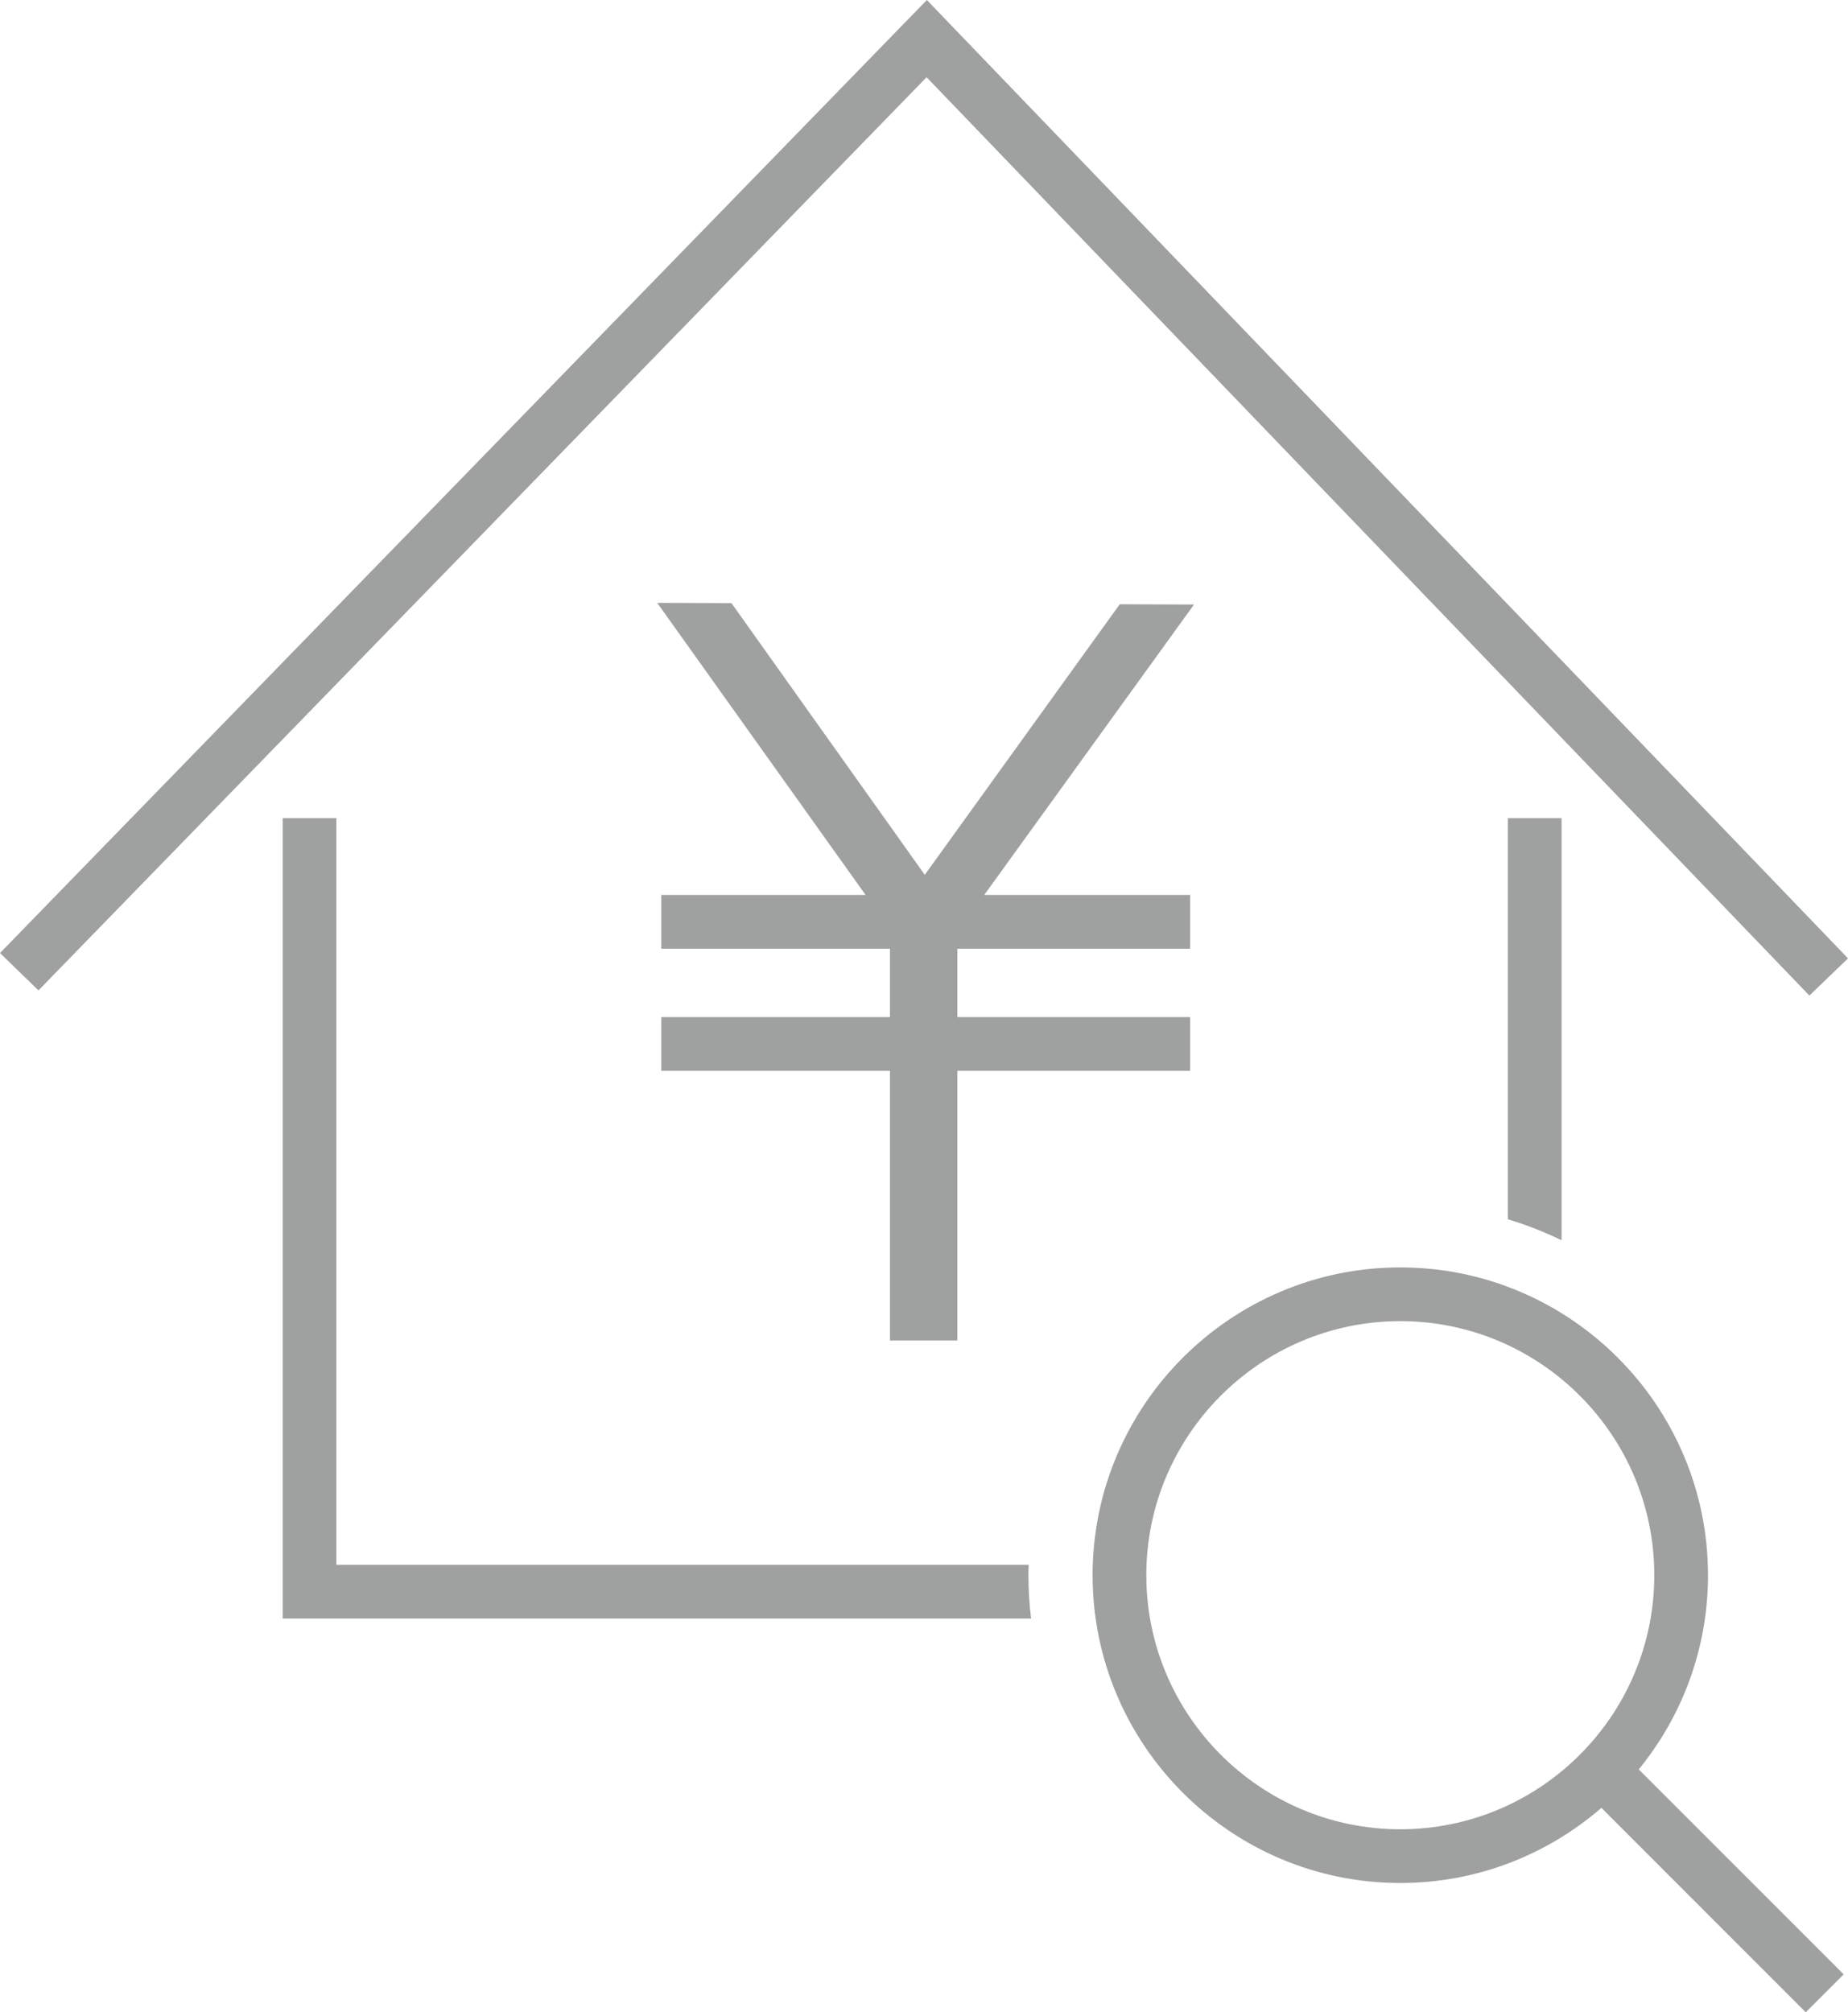
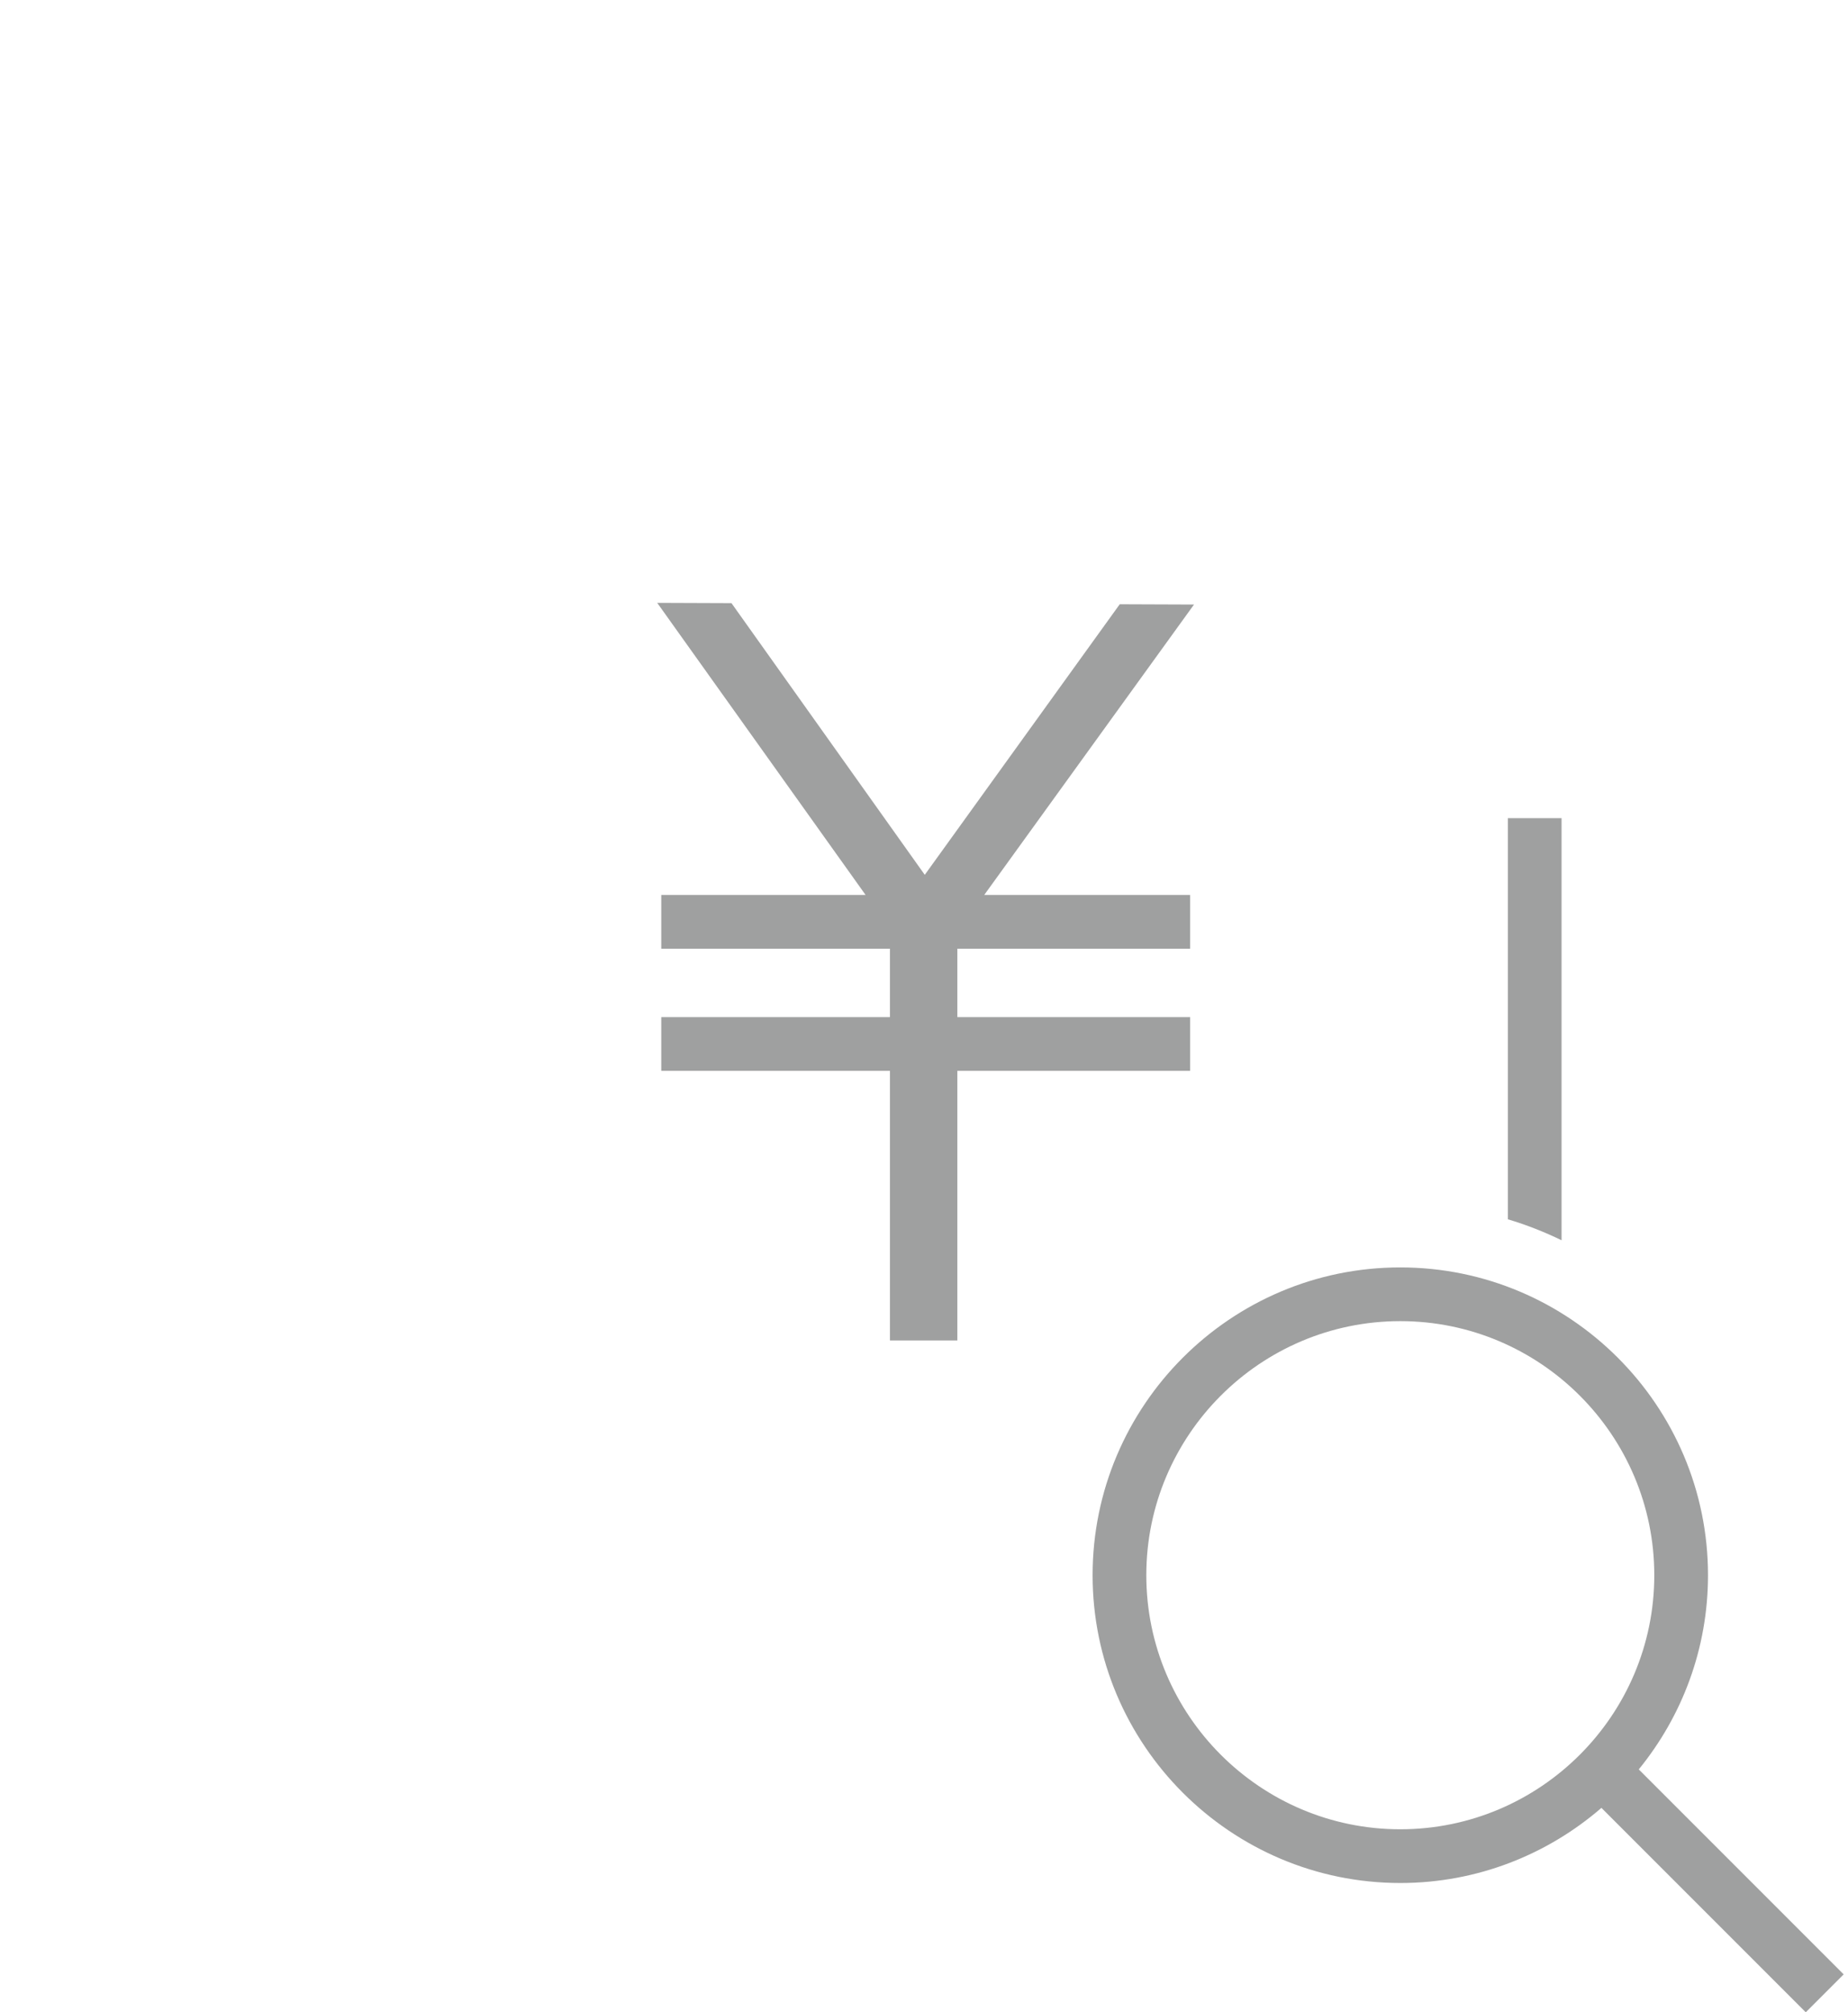
<svg xmlns="http://www.w3.org/2000/svg" id="_レイヤー_2" viewBox="0 0 132.13 143.83">
  <defs>
    <style>.cls-1{fill:#9fa0a0;}</style>
  </defs>
  <g id="_オブジェクト">
    <g>
-       <polygon class="cls-1" points="129.37 71.16 132.13 68.5 66.27 0 0 68.12 2.75 70.79 66.25 5.52 129.37 71.16" />
      <polygon class="cls-1" points="80.06 43.19 66.12 62.53 52.3 43.11 46.99 43.09 61.89 63.97 47.28 63.97 47.28 67.81 63.63 67.81 63.63 72.7 47.28 72.7 47.28 76.54 63.63 76.54 63.63 95.81 68.45 95.81 68.45 76.54 85.09 76.54 85.09 72.7 68.45 72.7 68.45 67.81 85.09 67.81 85.09 63.97 70.37 63.97 85.37 43.21 80.06 43.19" />
      <path class="cls-1" d="M111.65,88.65v-30.17h-3.84v28.67c1.33,.4,2.61,.9,3.84,1.5Z" />
-       <path class="cls-1" d="M73.56,111.85H24.05s0-53.37,0-53.37h-3.84v57.21h53.51c-.12-1.02-.19-2.05-.19-3.1,0-.25,.01-.49,.02-.74Z" />
      <path class="cls-1" d="M122.12,112.59c0-12.13-9.87-22-22-22s-22,9.87-22,22,9.87,22,22,22c5.49,0,10.52-2.03,14.38-5.37l14.61,14.61,2.71-2.71-14.65-14.65c3.09-3.79,4.95-8.62,4.95-13.88Zm-22,18.16c-10.01,0-18.16-8.15-18.16-18.16s8.15-18.16,18.16-18.16,18.16,8.15,18.16,18.16-8.15,18.16-18.16,18.16Z" />
    </g>
  </g>
</svg>